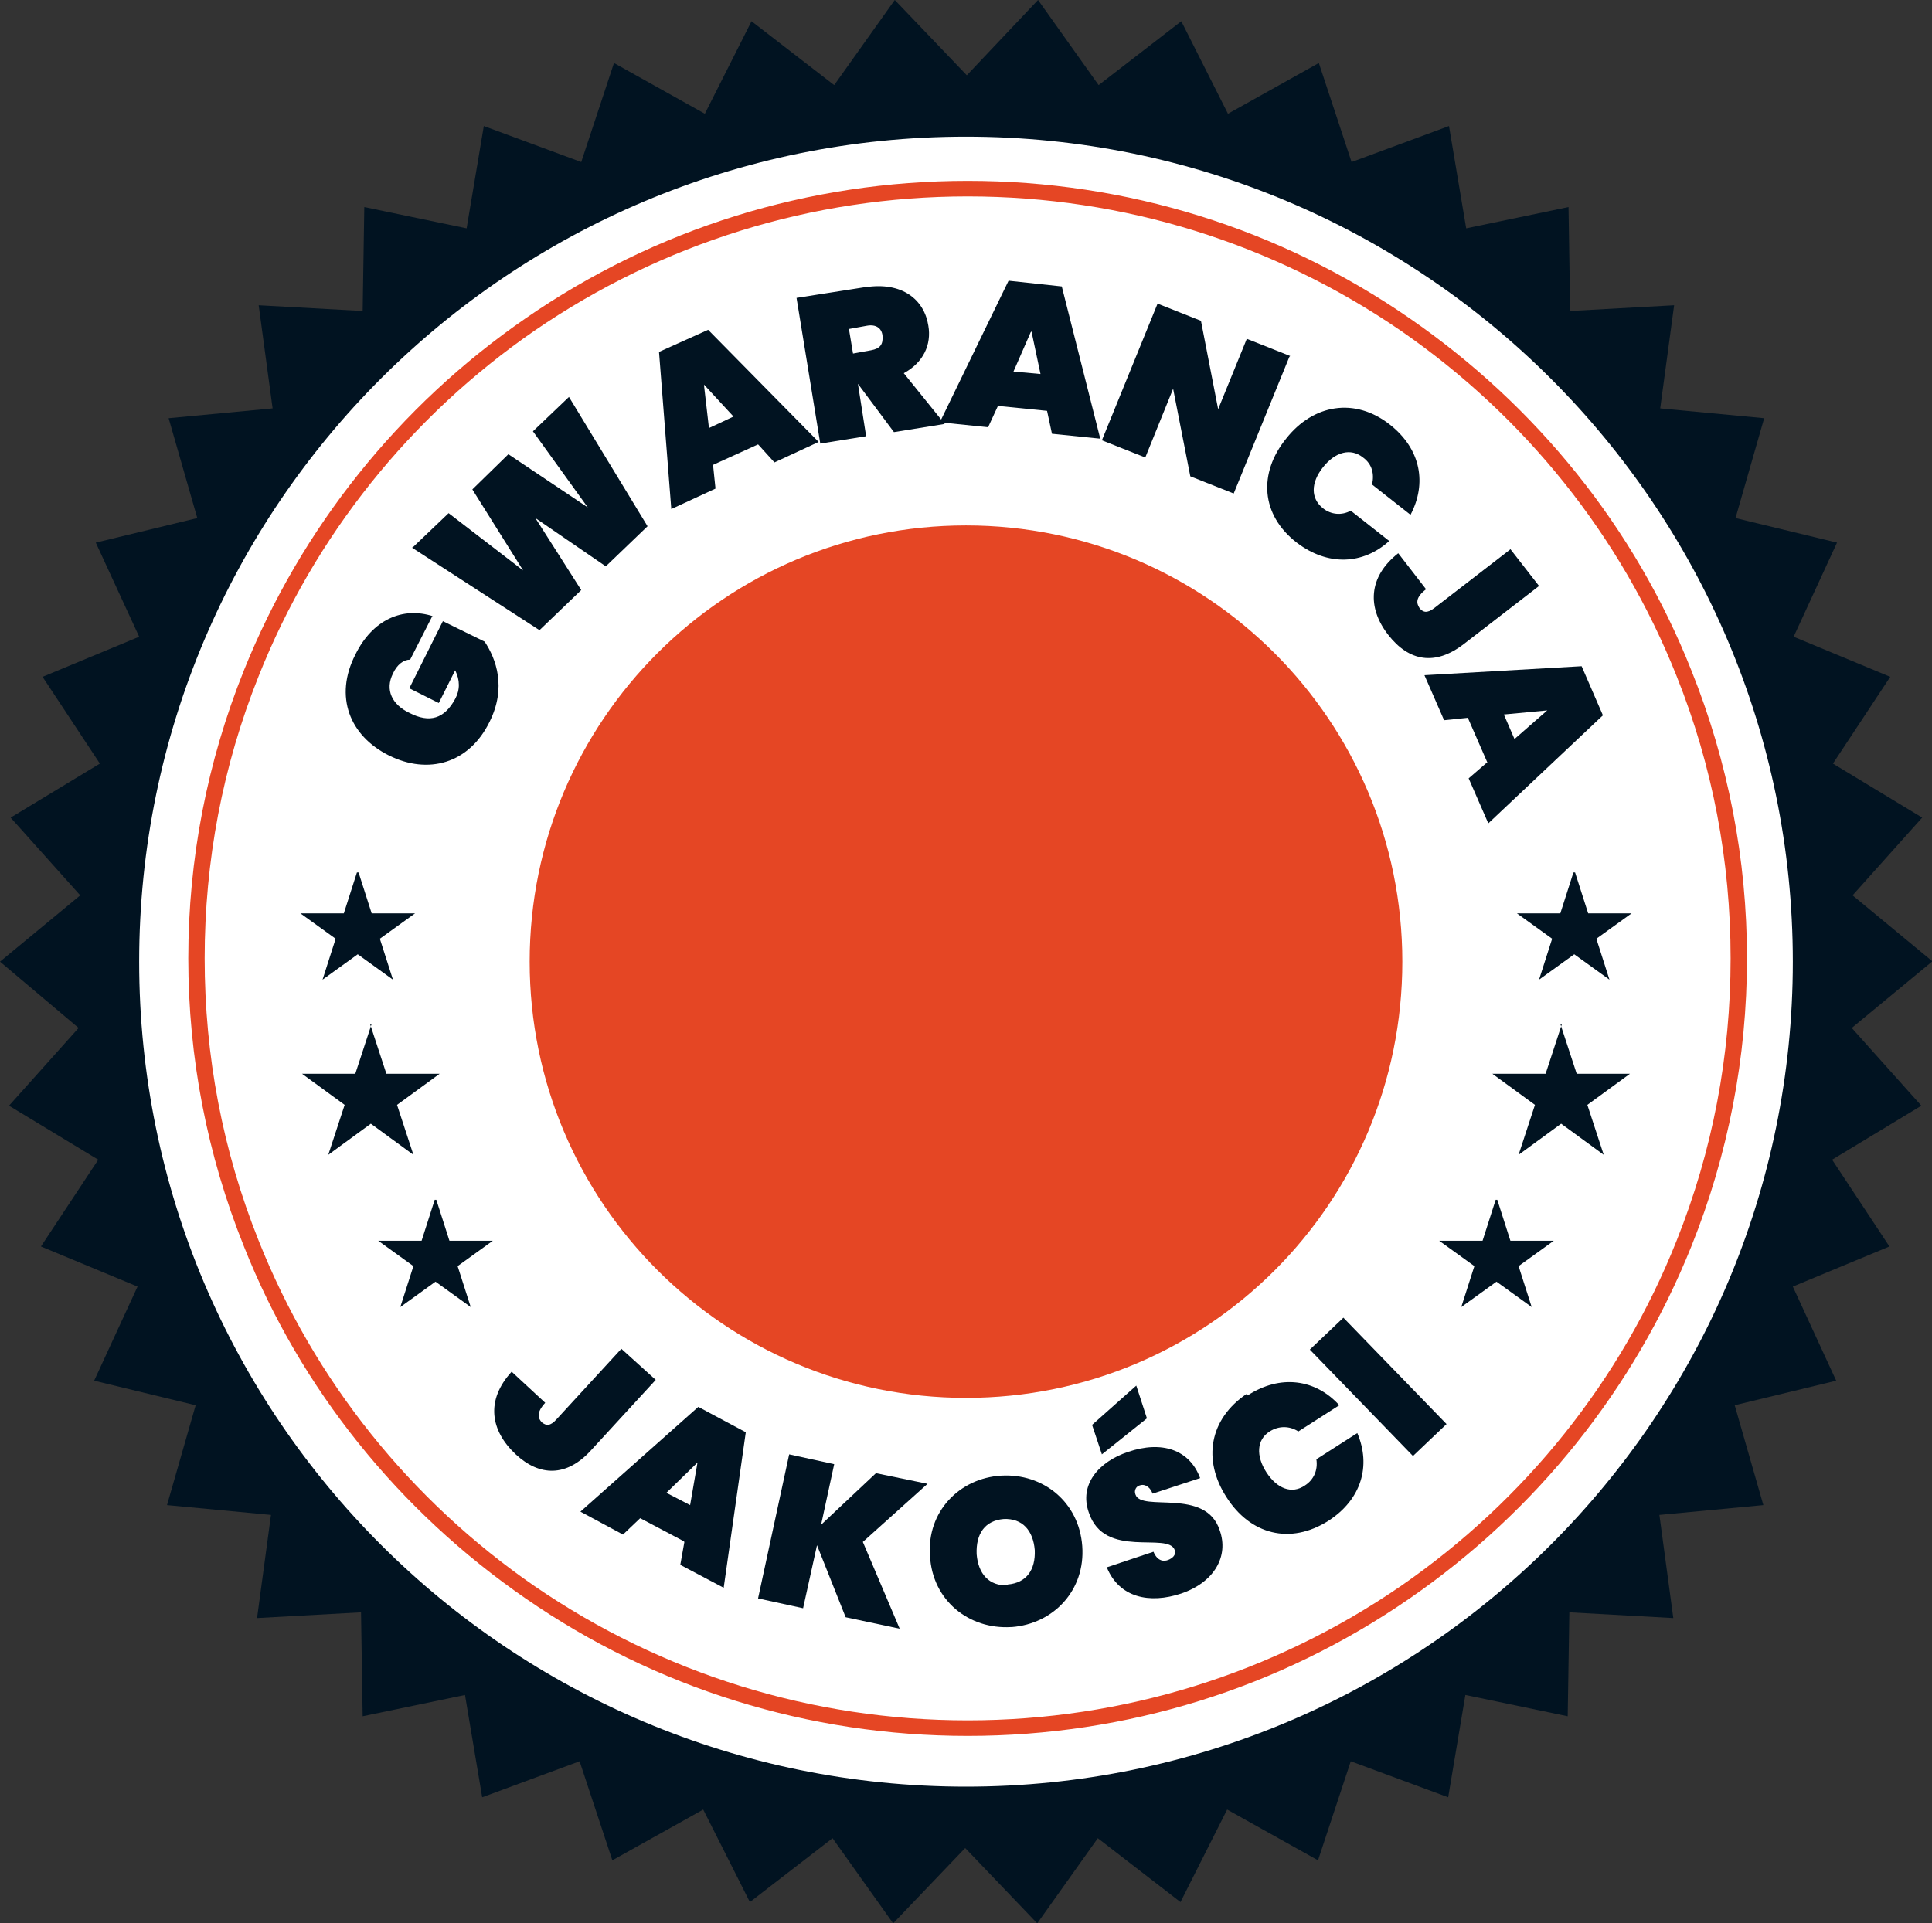
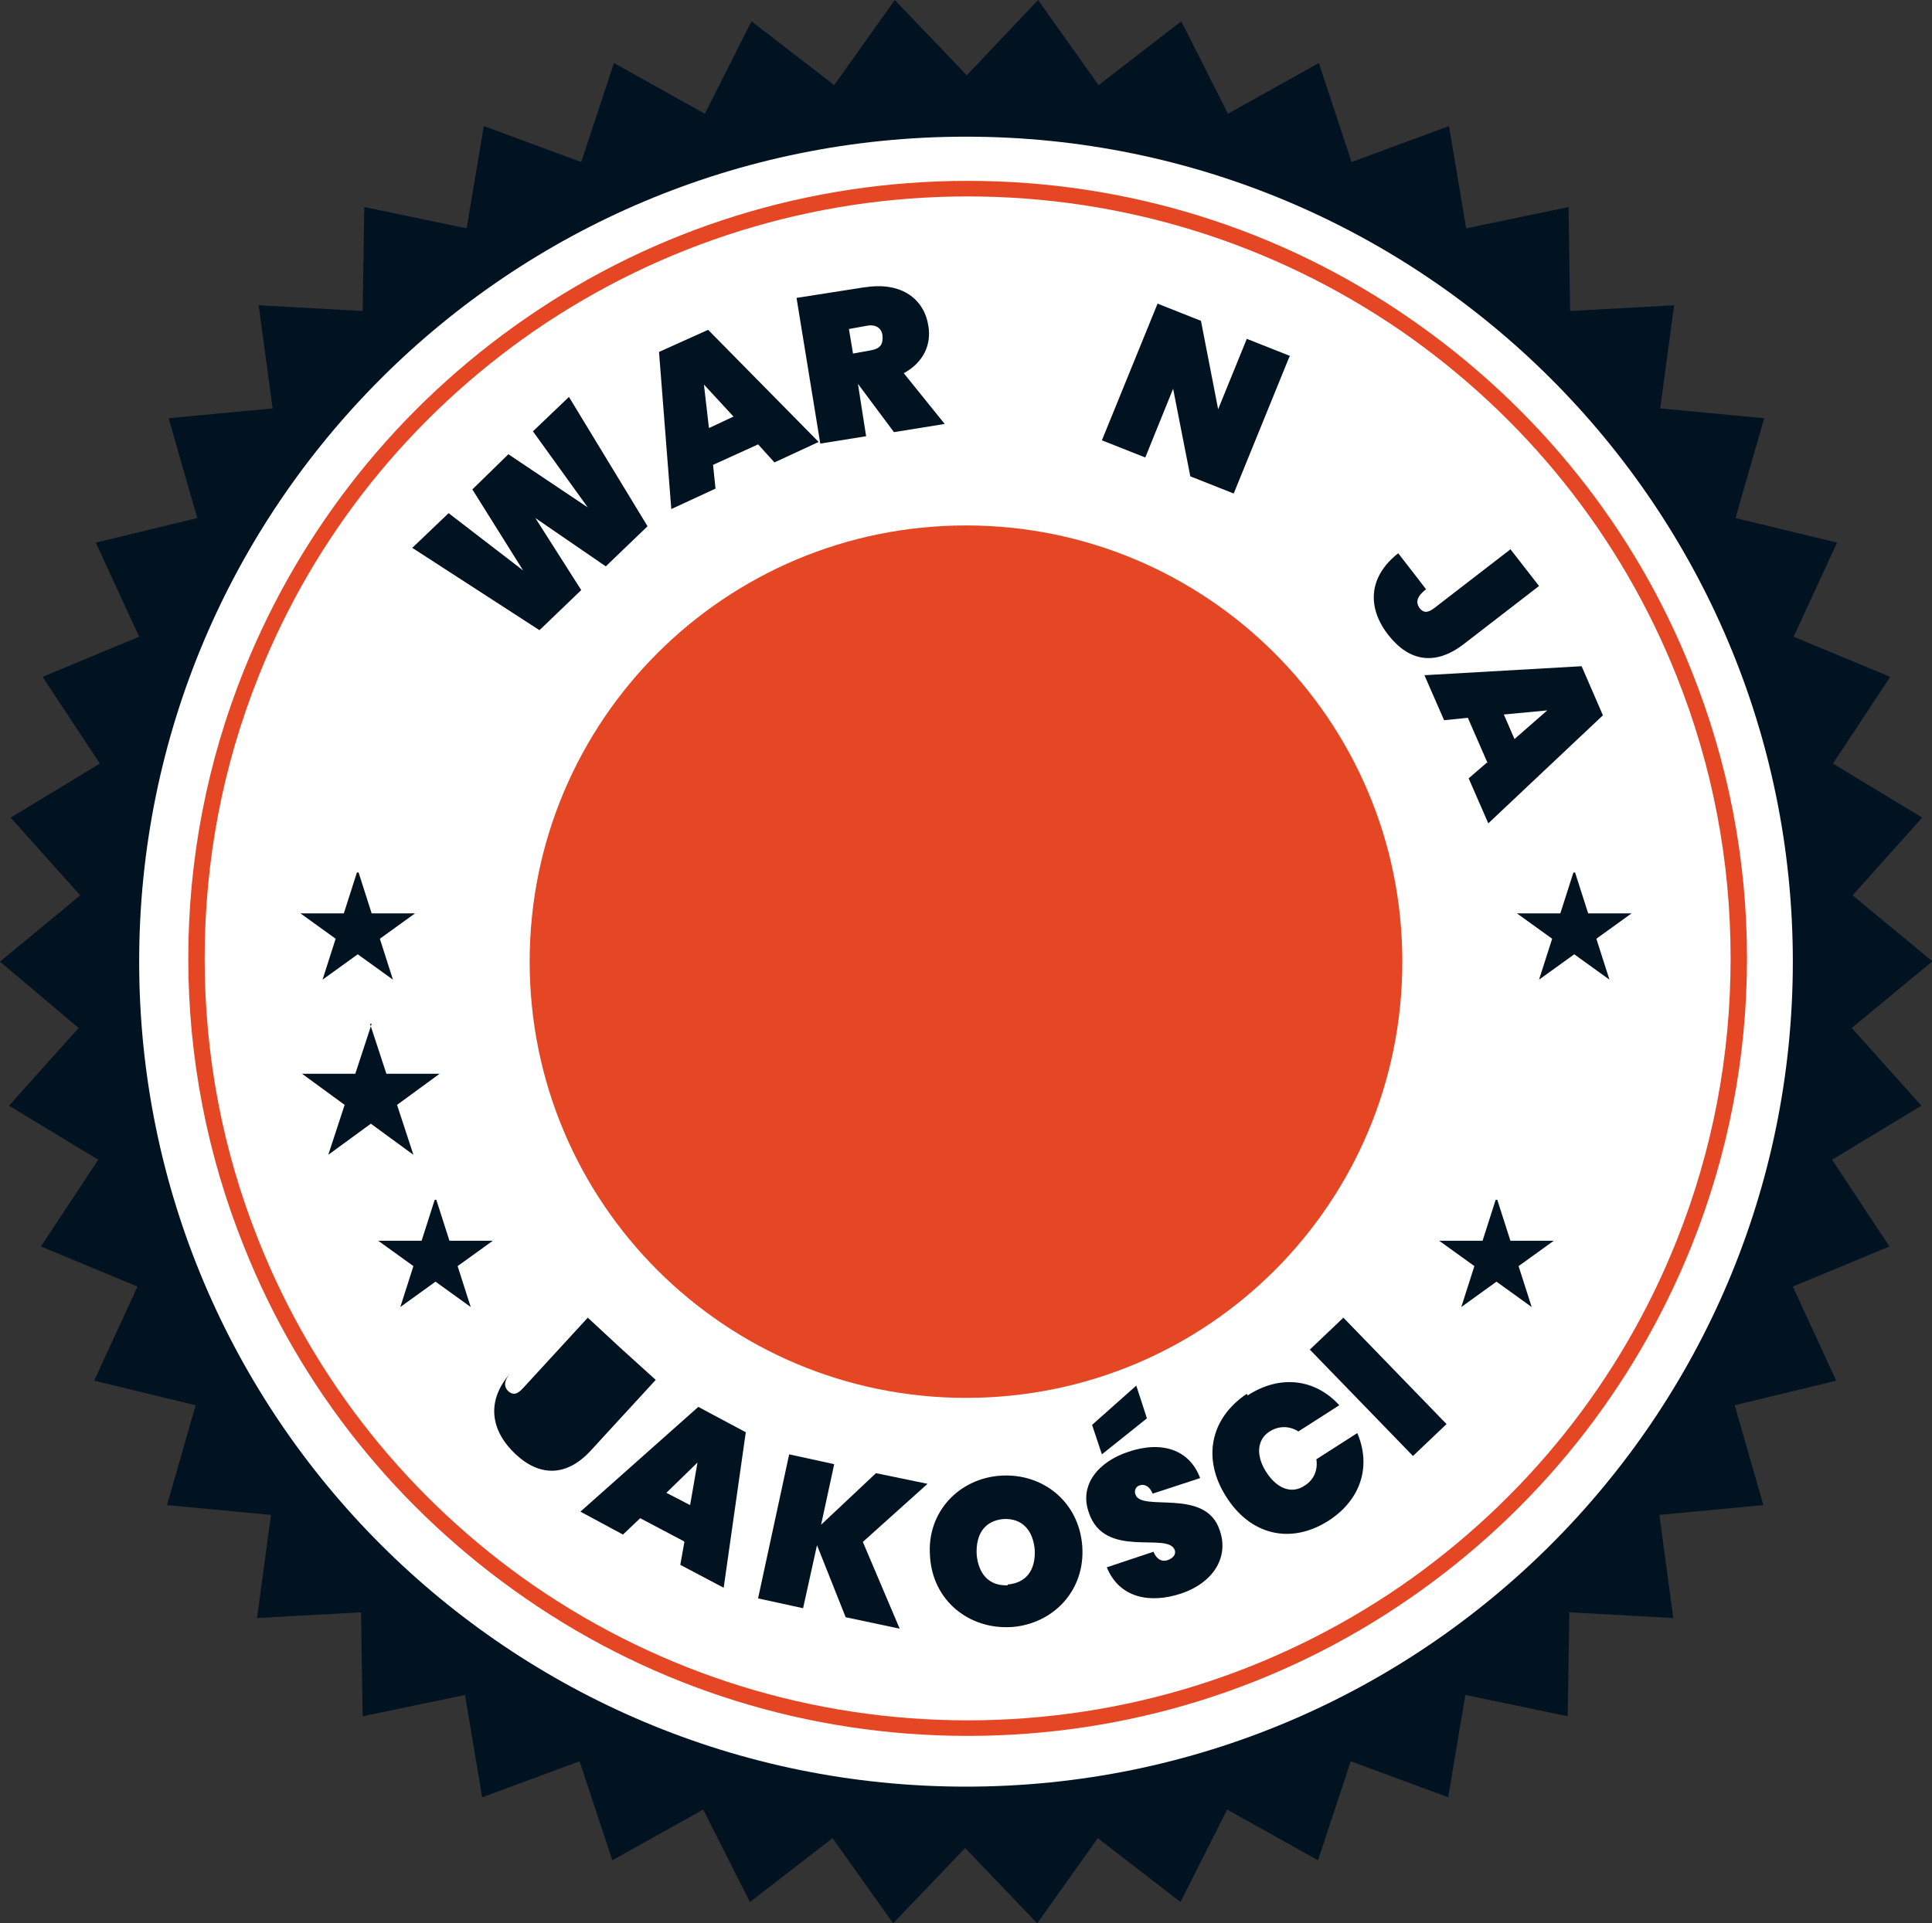
<svg xmlns="http://www.w3.org/2000/svg" id="Warstwa_1" version="1.1" viewBox="0 0 236 235">
  <rect x="0" y="0" width="236" height="235" fill="#333333" stroke="none" />
  <defs>
    <style> .st0 { fill: #fff; } .st1 { fill: #e54624; } .st2 { fill: none; } .st3 { fill: #011321; } .st4 { clip-path: url(#clippath); } </style>
    <clipPath id="clippath">
      <rect class="st2" width="236" height="235" />
    </clipPath>
  </defs>
  <g class="st4">
    <g>
      <path class="st3" d="M236,117.5l-9.8,8.1,8.5,9.5-10.9,6.6,7,10.6-11.8,4.9,5.3,11.5-12.4,3,3.5,12.2-12.7,1.2,1.7,12.6-12.7-.7-.2,12.7-12.5-2.6-2.1,12.5-11.9-4.4-4,12.1-11.1-6.2-5.7,11.3-10.1-7.8-7.4,10.4-8.8-9.2-8.8,9.2-7.4-10.4-10.1,7.8-5.7-11.3-11.1,6.2-4-12.1-11.9,4.4-2.1-12.5-12.5,2.6-.2-12.7-12.7.7,1.7-12.6-12.7-1.2,3.5-12.2-12.4-3,5.3-11.5-11.8-4.9,7-10.6-10.9-6.6,8.5-9.5L0,117.5l9.8-8.1-8.5-9.5,10.9-6.6-7-10.6,11.8-4.9-5.3-11.5,12.4-3-3.5-12.2,12.7-1.2-1.7-12.6,12.7.7.2-12.7,12.5,2.6,2.1-12.5,11.9,4.4,4-12.1,11.1,6.2,5.7-11.3,10.1,7.8,7.4-10.4,8.8,9.2L126.8,0l7.4,10.4,10.1-7.8,5.7,11.3,11.1-6.2,4,12.1,11.9-4.4,2.1,12.5,12.5-2.6.2,12.7,12.7-.7-1.7,12.6,12.7,1.2-3.5,12.2,12.4,3-5.3,11.5,11.8,4.9-7,10.6,10.9,6.6-8.5,9.5,9.8,8.1Z" />
      <path class="st3" d="M222.3,117.5c0,12.7-2.3,24.8-6.4,36-1.6,4.3-3.5,8.5-5.6,12.6-17.5,33-52.2,55.6-92.3,55.6s-74.8-22.5-92.3-55.6c-2.1-4-4-8.2-5.6-12.6-4.1-11.2-6.4-23.3-6.4-36s2.3-24.8,6.4-36c1.6-4.3,3.5-8.5,5.6-12.6C43.2,35.9,78,13.4,118,13.4s74.8,22.5,92.3,55.6c2.1,4,4,8.2,5.6,12.6,4.1,11.2,6.4,23.4,6.4,36h0Z" />
      <path class="st0" d="M118,218.3c55.8,0,101-45.2,101-100.8S173.8,16.7,118,16.7,17,61.8,17,117.5s45.2,100.8,101,100.8Z" />
      <path class="st1" d="M118.2,212.1c-19.4,0-38.1-5.8-54-16.8-15.5-10.7-27.5-25.6-34.4-43-4.5-11.2-6.8-23.1-6.8-35.2s2.3-24,6.8-35.2c7-17.4,18.9-32.3,34.4-43,15.9-11,34.6-16.8,54-16.8s38.1,5.8,54,16.8c15.5,10.7,27.5,25.6,34.4,43,4.5,11.2,6.8,23.1,6.8,35.2s-2.3,24-6.8,35.2c-7,17.4-18.9,32.3-34.4,43-15.9,11-34.6,16.8-54,16.8h0ZM118.2,24c-19,0-37.3,5.7-52.9,16.4-15.2,10.5-26.9,25.1-33.7,42.2-4.4,11-6.6,22.6-6.6,34.5s2.2,23.5,6.6,34.5c6.8,17.1,18.5,31.7,33.7,42.2,15.6,10.7,33.9,16.4,52.9,16.4s37.3-5.7,52.9-16.4c15.2-10.5,26.9-25.1,33.7-42.2,4.4-11,6.6-22.6,6.6-34.5s-2.2-23.5-6.6-34.5c-6.8-17.1-18.5-31.7-33.7-42.2-15.6-10.7-33.9-16.4-52.9-16.4Z" />
      <path class="st1" d="M118,170.8c29.5,0,53.3-23.8,53.3-53.3s-23.9-53.3-53.3-53.3-53.3,23.8-53.3,53.3,23.9,53.3,53.3,53.3Z" />
      <path class="st3" d="M45.2,125.1l2,6.1h6.5l-5.2,3.8,2,6.1-5.2-3.8-5.2,3.8,2-6.1-5.2-3.8h6.5l2-6.1Z" />
      <path class="st3" d="M43.8,106.6l1.6,5h5.3l-4.3,3.1,1.6,5-4.3-3.1-4.3,3.1,1.6-5-4.3-3.1h5.3l1.6-5Z" />
      <path class="st3" d="M53.3,146.6l1.6,5h5.3l-4.3,3.1,1.6,5-4.3-3.1-4.3,3.1,1.6-5-4.3-3.1h5.3l1.6-5Z" />
-       <path class="st3" d="M190.8,125.1l-2,6.1h-6.5l5.2,3.8-2,6.1,5.2-3.8,5.2,3.8-2-6.1,5.2-3.8h-6.5l-2-6.1Z" />
      <path class="st3" d="M192.2,106.6l-1.6,5h-5.3l4.3,3.1-1.6,5,4.3-3.1,4.3,3.1-1.6-5,4.3-3.1h-5.3l-1.6-5Z" />
      <path class="st3" d="M182.7,146.6l-1.6,5h-5.3l4.3,3.1-1.6,5,4.3-3.1,4.3,3.1-1.6-5,4.3-3.1h-5.3l-1.6-5Z" />
-       <path class="st3" d="M52.8,75.3l-2.7,5.3c-.8,0-1.6.6-2.1,1.7-1,2-.1,3.8,2,4.8,2.5,1.3,4.3.7,5.6-1.7.6-1.1.6-2.3,0-3.5l-2,4-3.6-1.8,4.1-8.2,5.1,2.5c1.4,2.1,2.7,5.6.6,9.8-2.5,5.1-7.5,6.5-12.3,4.1-4.8-2.4-6.7-7.2-4.1-12.3,2.1-4.3,5.8-5.9,9.5-4.7h0Z" />
      <path class="st3" d="M50.4,66.9l4.4-4.2,9.1,7-6.2-9.9,4.4-4.3,9.7,6.5-6.7-9.3,4.4-4.2,9.6,15.8-5.1,4.9-8.6-5.9,5.6,8.8-5.1,4.9-15.6-10.1h0Z" />
      <path class="st3" d="M92.6,54.3l-5.5,2.5.3,2.9-5.4,2.5-1.5-19.2,6-2.7,13.5,13.7-5.4,2.5-1.9-2.1h0ZM86,47.1l.6,5.2,3-1.4-3.6-3.9h0Z" />
      <path class="st3" d="M105.7,35.1c4.5-.7,7.2,1.5,7.7,4.7.4,2.3-.6,4.5-3,5.8l5,6.2-6.2,1-4.4-5.9h0l1,6.4-5.6.9-2.9-17.8,8.3-1.3h0ZM105.9,39.8l-2.2.4.5,3,2.2-.4c1.1-.2,1.5-.7,1.4-1.8-.1-.9-.8-1.4-1.9-1.2Z" />
-       <path class="st3" d="M127.9,50.2l-6-.6-1.2,2.6-5.9-.6,8.4-17.3,6.5.7,4.7,18.6-5.9-.6-.6-2.8ZM125.9,40.6l-2.1,4.8,3.3.3-1.1-5.2Z" />
      <path class="st3" d="M157.5,43.6l-6.8,16.7-5.3-2.1-2.1-10.7-3.4,8.4-5.3-2.1,6.8-16.7,5.3,2.1,2.1,10.8,3.5-8.6,5.3,2.1Z" />
-       <path class="st3" d="M169.8,51.9c3.8,3,4.5,7.2,2.5,11l-4.7-3.7c.3-1.3,0-2.5-1.1-3.3-1.5-1.2-3.4-.7-4.9,1.2-1.5,1.9-1.5,3.8,0,5,1,.8,2.3.9,3.4.3l4.7,3.7c-3.2,2.9-7.5,3.1-11.3.2-4.4-3.4-4.7-8.5-1.3-12.7,3.3-4.2,8.4-5.1,12.7-1.7h0Z" />
      <path class="st3" d="M184.5,67.1l3.5,4.5-9.2,7.1c-3.5,2.7-6.7,2.1-9.2-1.1-2.6-3.3-2.5-7.1,1.2-10l3.4,4.4c-1.3,1-1.2,1.7-.8,2.3.4.5.9.7,1.8,0l9.2-7.1Z" />
      <path class="st3" d="M181.7,93.2l-2.4-5.5-2.9.3-2.4-5.5,19.2-1.1,2.6,6-14,13.2-2.4-5.5,2.2-1.9h0ZM189,86.8l-5.3.5,1.3,3,4-3.5Z" />
-       <path class="st3" d="M75.9,164.8l4.2,3.8-7.9,8.6c-3,3.3-6.3,3.2-9.2.5-3.1-2.9-3.7-6.6-.5-10.1l4.1,3.8c-1.1,1.2-.9,1.9-.4,2.4.5.4,1,.5,1.8-.4l7.9-8.6h0Z" />
+       <path class="st3" d="M75.9,164.8l4.2,3.8-7.9,8.6c-3,3.3-6.3,3.2-9.2.5-3.1-2.9-3.7-6.6-.5-10.1c-1.1,1.2-.9,1.9-.4,2.4.5.4,1,.5,1.8-.4l7.9-8.6h0Z" />
      <path class="st3" d="M83.5,188.3l-5.3-2.8-2.1,2-5.2-2.8,14.4-12.8,5.8,3.1-2.7,19-5.3-2.8.5-2.8h0ZM85.2,178.7l-3.8,3.7,2.9,1.5.9-5.2Z" />
      <path class="st3" d="M99.8,188.8l-1.7,7.7-5.5-1.2,3.8-17.6,5.5,1.2-1.6,7.4,6.7-6.3,6.3,1.3-7.9,7.1,4.5,10.6-6.6-1.4-3.5-8.8Z" />
      <path class="st3" d="M123.5,198.8c-5.1.3-9.6-3.2-9.9-8.7-.4-5.4,3.6-9.5,8.7-9.8,5.1-.3,9.5,3.2,9.9,8.6.4,5.4-3.5,9.5-8.6,9.9h0ZM123.1,193.6c2.3-.2,3.4-1.8,3.3-4.2-.2-2.4-1.5-3.9-3.8-3.8-2.3.2-3.4,1.8-3.3,4.3.2,2.4,1.5,3.9,3.8,3.8h0Z" />
      <path class="st3" d="M144.3,194.7c-3.9,1.3-7.6.5-9.1-3.2l5.7-1.9c.5,1.2,1.3,1.2,1.8,1,.5-.2,1-.6.8-1.2-.8-2.3-8.6,1.2-10.5-4.6-1.2-3.4,1.2-6.2,4.8-7.4,4.1-1.4,7.5-.3,8.8,3.2l-5.8,1.9c-.4-1-1.1-1.2-1.6-1-.4.1-.7.6-.5,1.1.7,2.2,8.6-.9,10.3,4.4,1.1,3.1-.6,6.3-4.7,7.7h0ZM138.8,169.3l1.3,4-5.5,4.4-1.2-3.6,5.4-4.8Z" />
      <path class="st3" d="M152.4,170.5c4-2.6,8.3-2,11.2,1.2l-5,3.2c-1.1-.7-2.4-.7-3.5,0-1.6,1-1.7,3-.4,5,1.3,2,3.1,2.7,4.7,1.6,1.1-.7,1.6-1.9,1.4-3.2l5-3.2c1.7,4,.5,8.1-3.5,10.7-4.7,3-9.6,1.7-12.5-2.9-2.9-4.5-2.1-9.5,2.5-12.6h0Z" />
      <path class="st3" d="M160,164.9l4.1-3.9,12.6,13-4.1,3.9-12.6-13Z" />
    </g>
  </g>
</svg>